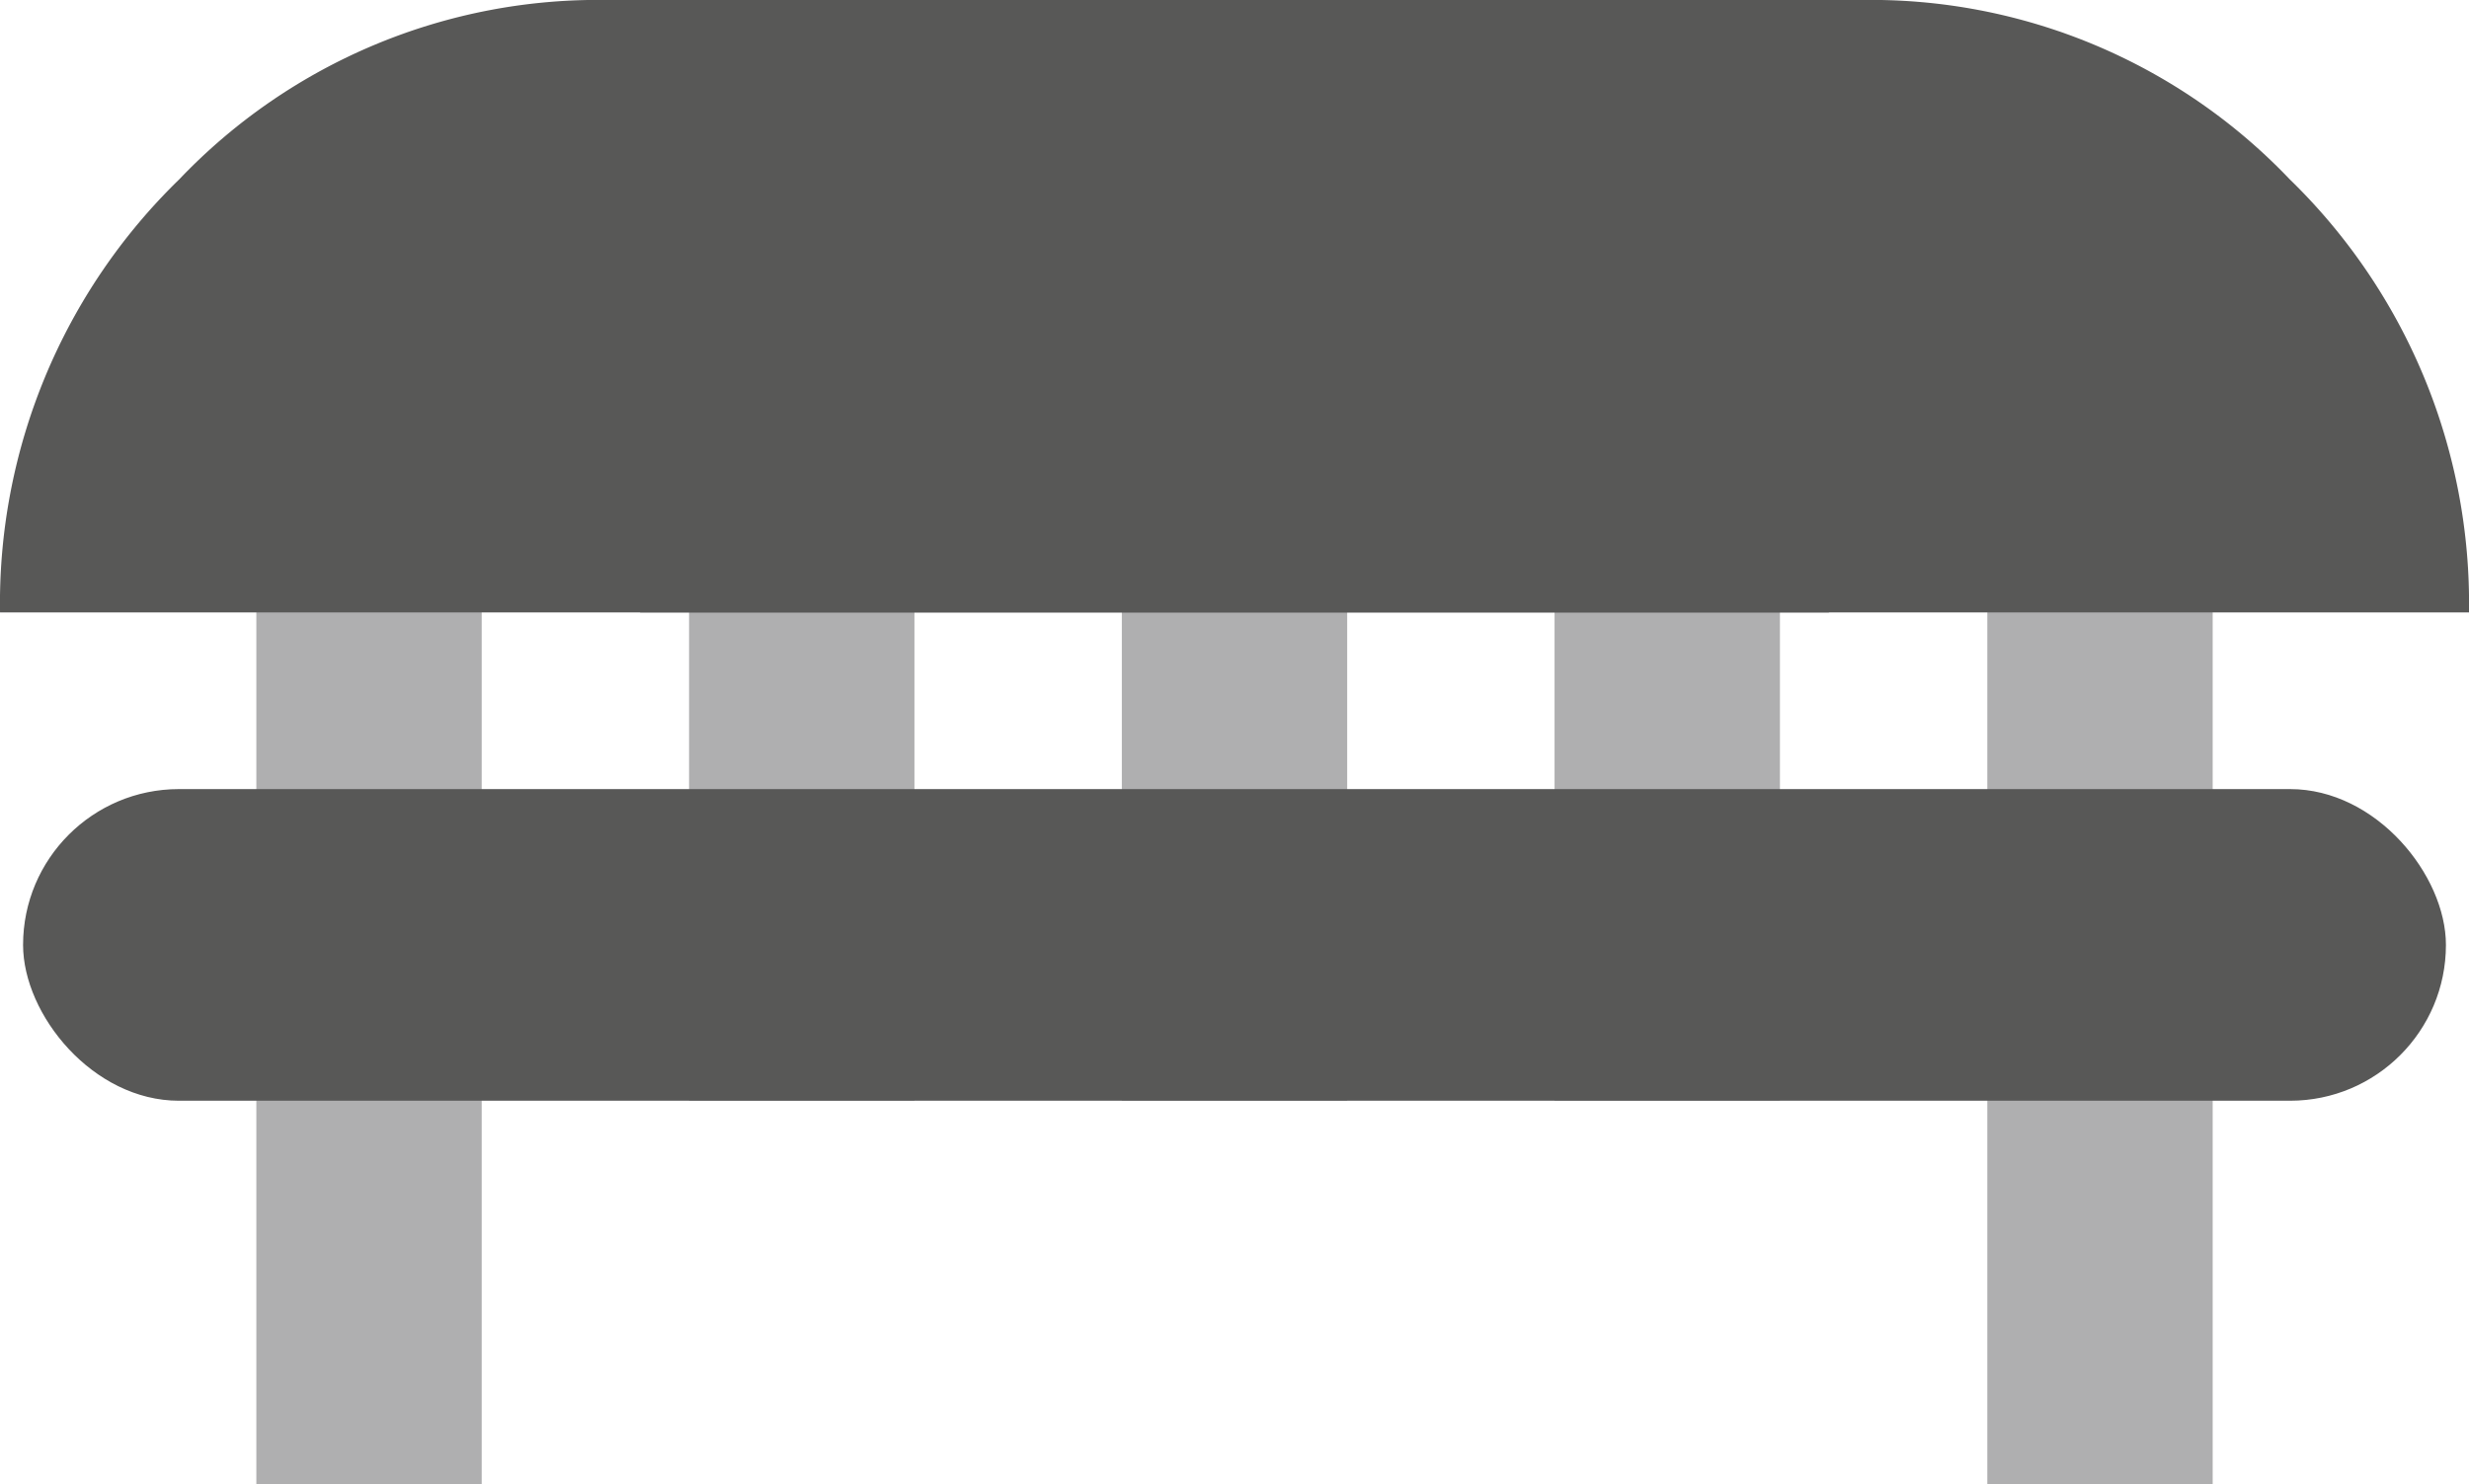
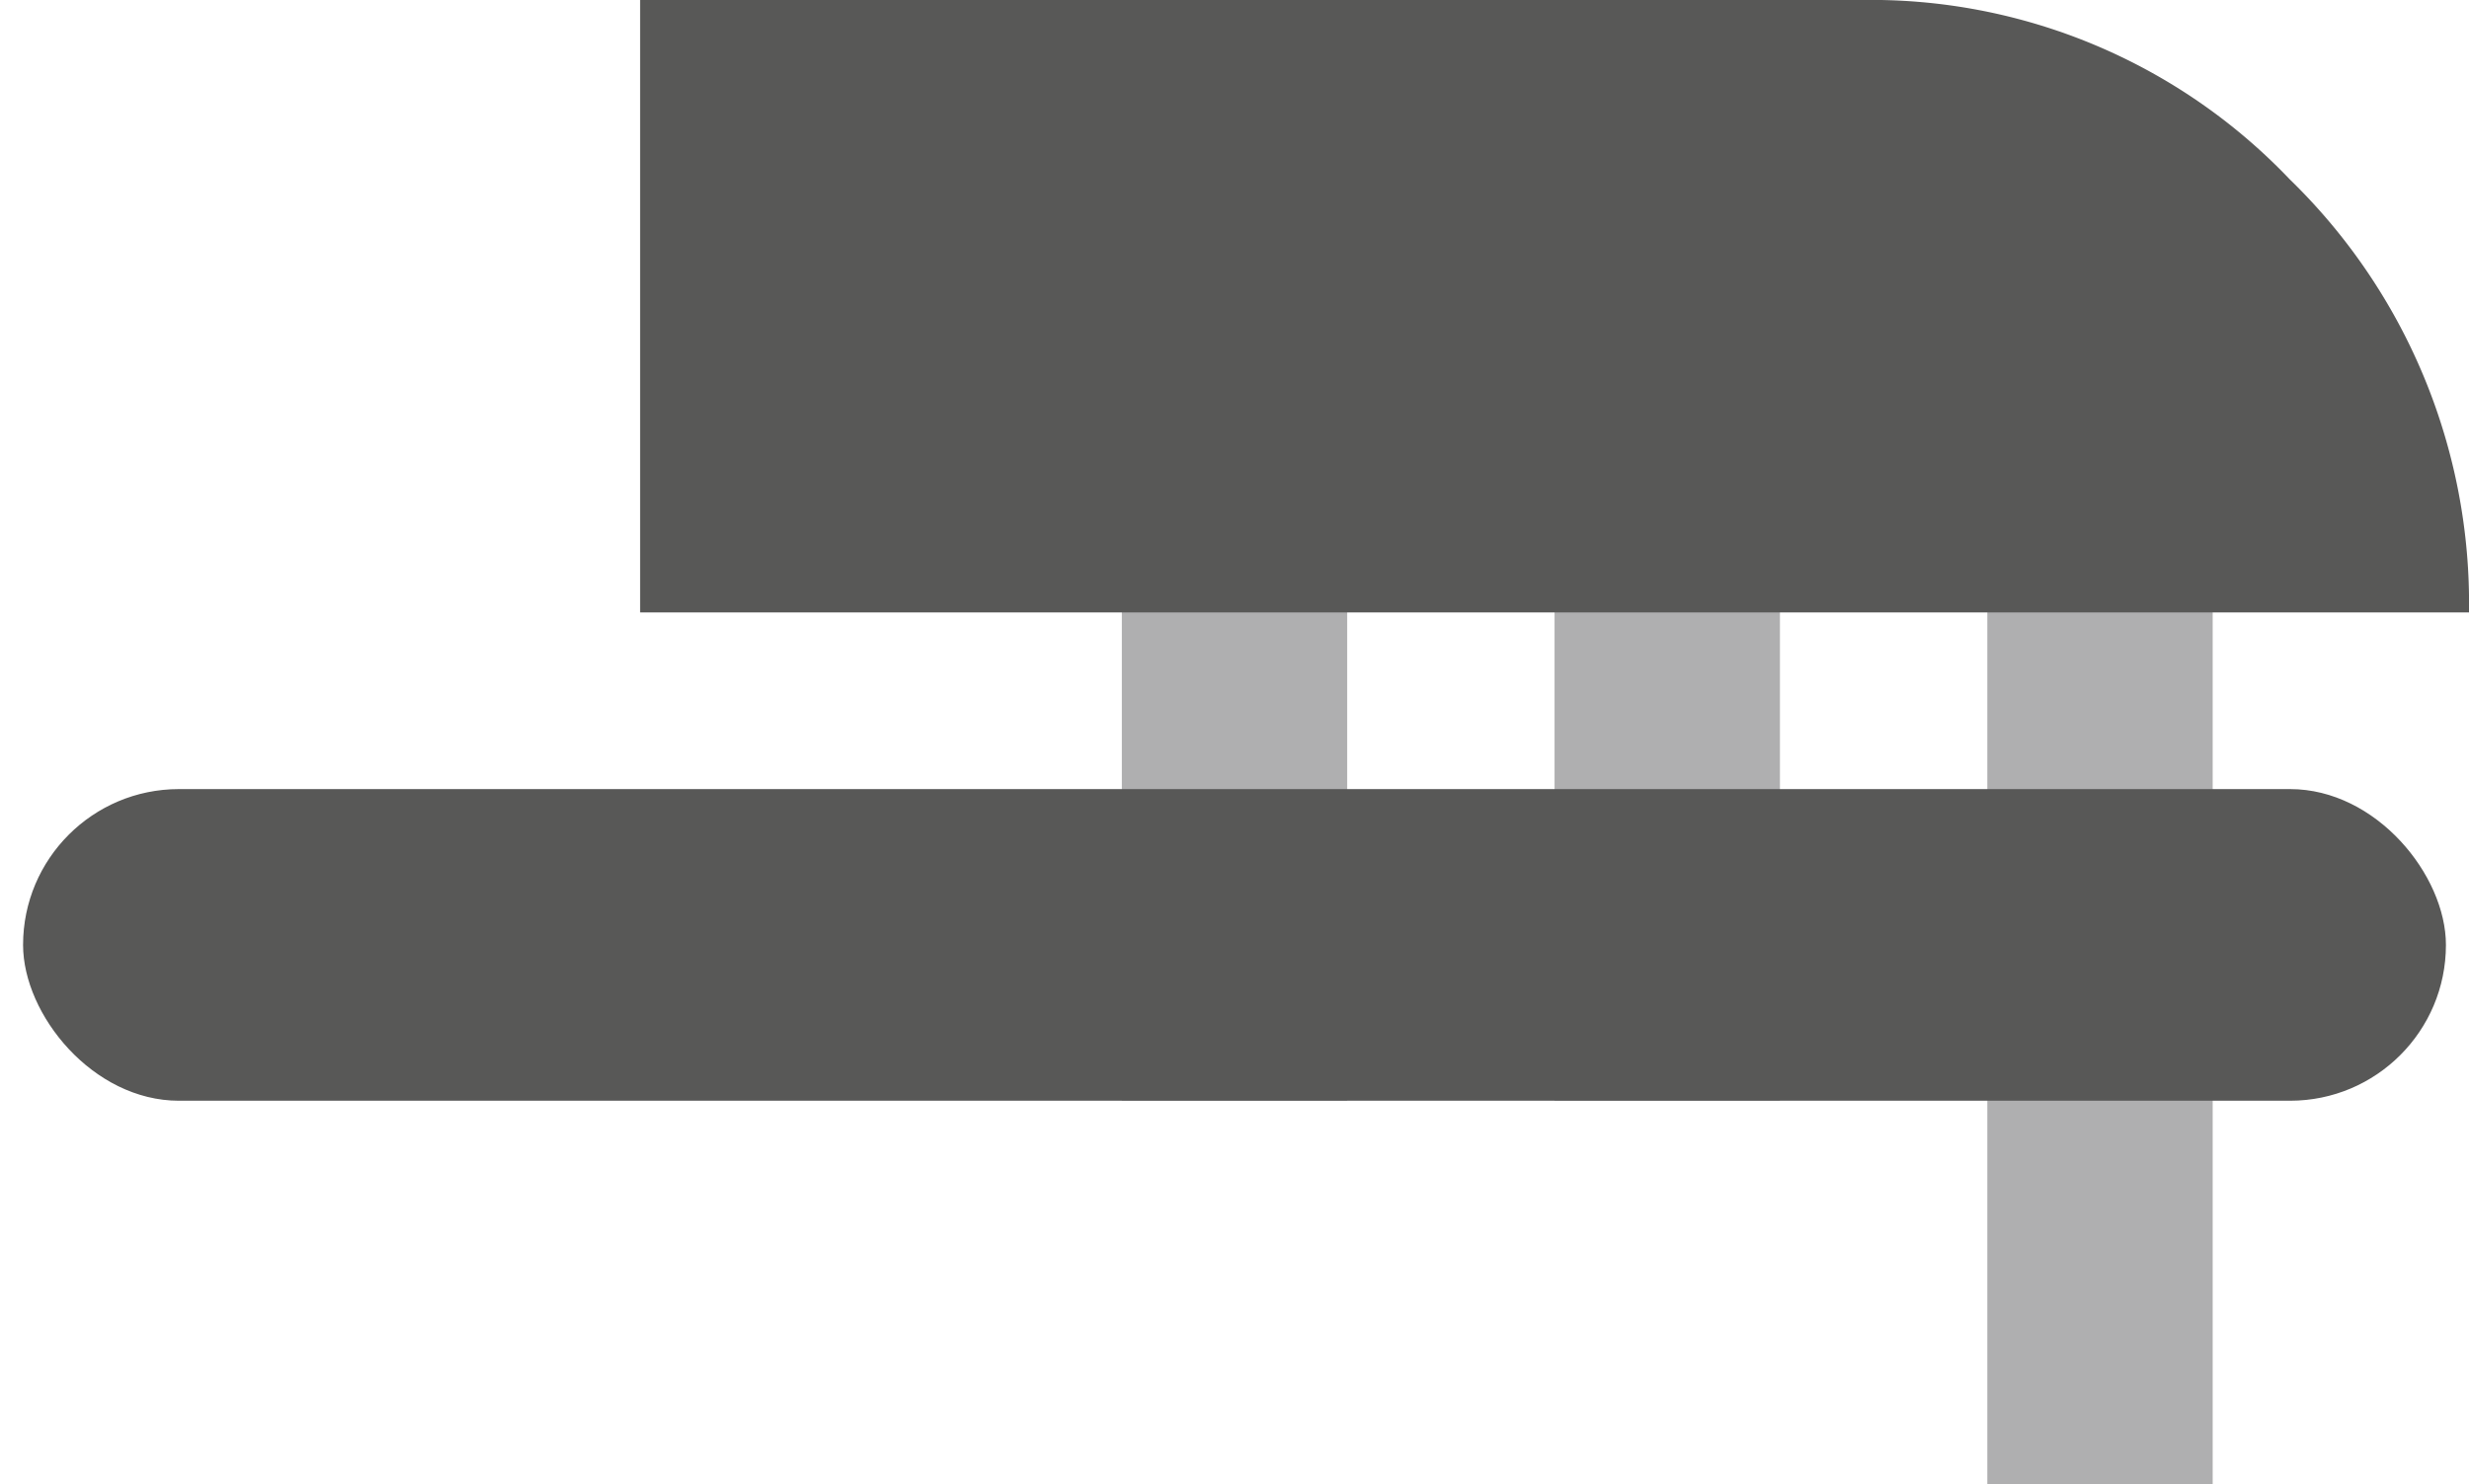
<svg xmlns="http://www.w3.org/2000/svg" width="87" height="52.318" viewBox="0 0 87 52.318">
  <g id="Raggruppa_1174" data-name="Raggruppa 1174" transform="translate(-743.5 -2474.067)">
    <g id="Raggruppa_108" data-name="Raggruppa 108" transform="translate(743.5 2474.067)">
      <rect id="Rettangolo_676" data-name="Rettangolo 676" width="7.941" height="37.273" transform="translate(39.53 1.522)" fill="#afafb0" />
-       <rect id="Rettangolo_677" data-name="Rettangolo 677" width="7.941" height="37.273" transform="translate(24.281 1.522)" fill="#afafb0" />
-       <rect id="Rettangolo_678" data-name="Rettangolo 678" width="7.941" height="46.093" transform="translate(9.033 6.225)" fill="#afafb0" />
      <rect id="Rettangolo_679" data-name="Rettangolo 679" width="7.941" height="46.093" transform="translate(70.027 6.225)" fill="#afafb0" />
      <rect id="Rettangolo_680" data-name="Rettangolo 680" width="7.941" height="37.273" transform="translate(54.778 1.522)" fill="#afafb0" />
      <path id="Tracciato_249" data-name="Tracciato 249" d="M1338.071,865.024h43.019a20.384,20.384,0,0,1,15.106,6.318,20.843,20.843,0,0,1,6.319,15.268h-64.444Z" transform="translate(-1315.515 -865.024)" fill="#585857" />
-       <path id="Tracciato_250" data-name="Tracciato 250" d="M1360.812,865.024h-43.019a20.384,20.384,0,0,0-15.107,6.318,20.844,20.844,0,0,0-6.318,15.268h64.445Z" transform="translate(-1296.367 -865.024)" fill="#585857" />
      <rect id="Rettangolo_681" data-name="Rettangolo 681" width="85.374" height="10.984" rx="5.492" transform="translate(0.813 27.812)" fill="#585857" />
    </g>
  </g>
</svg>